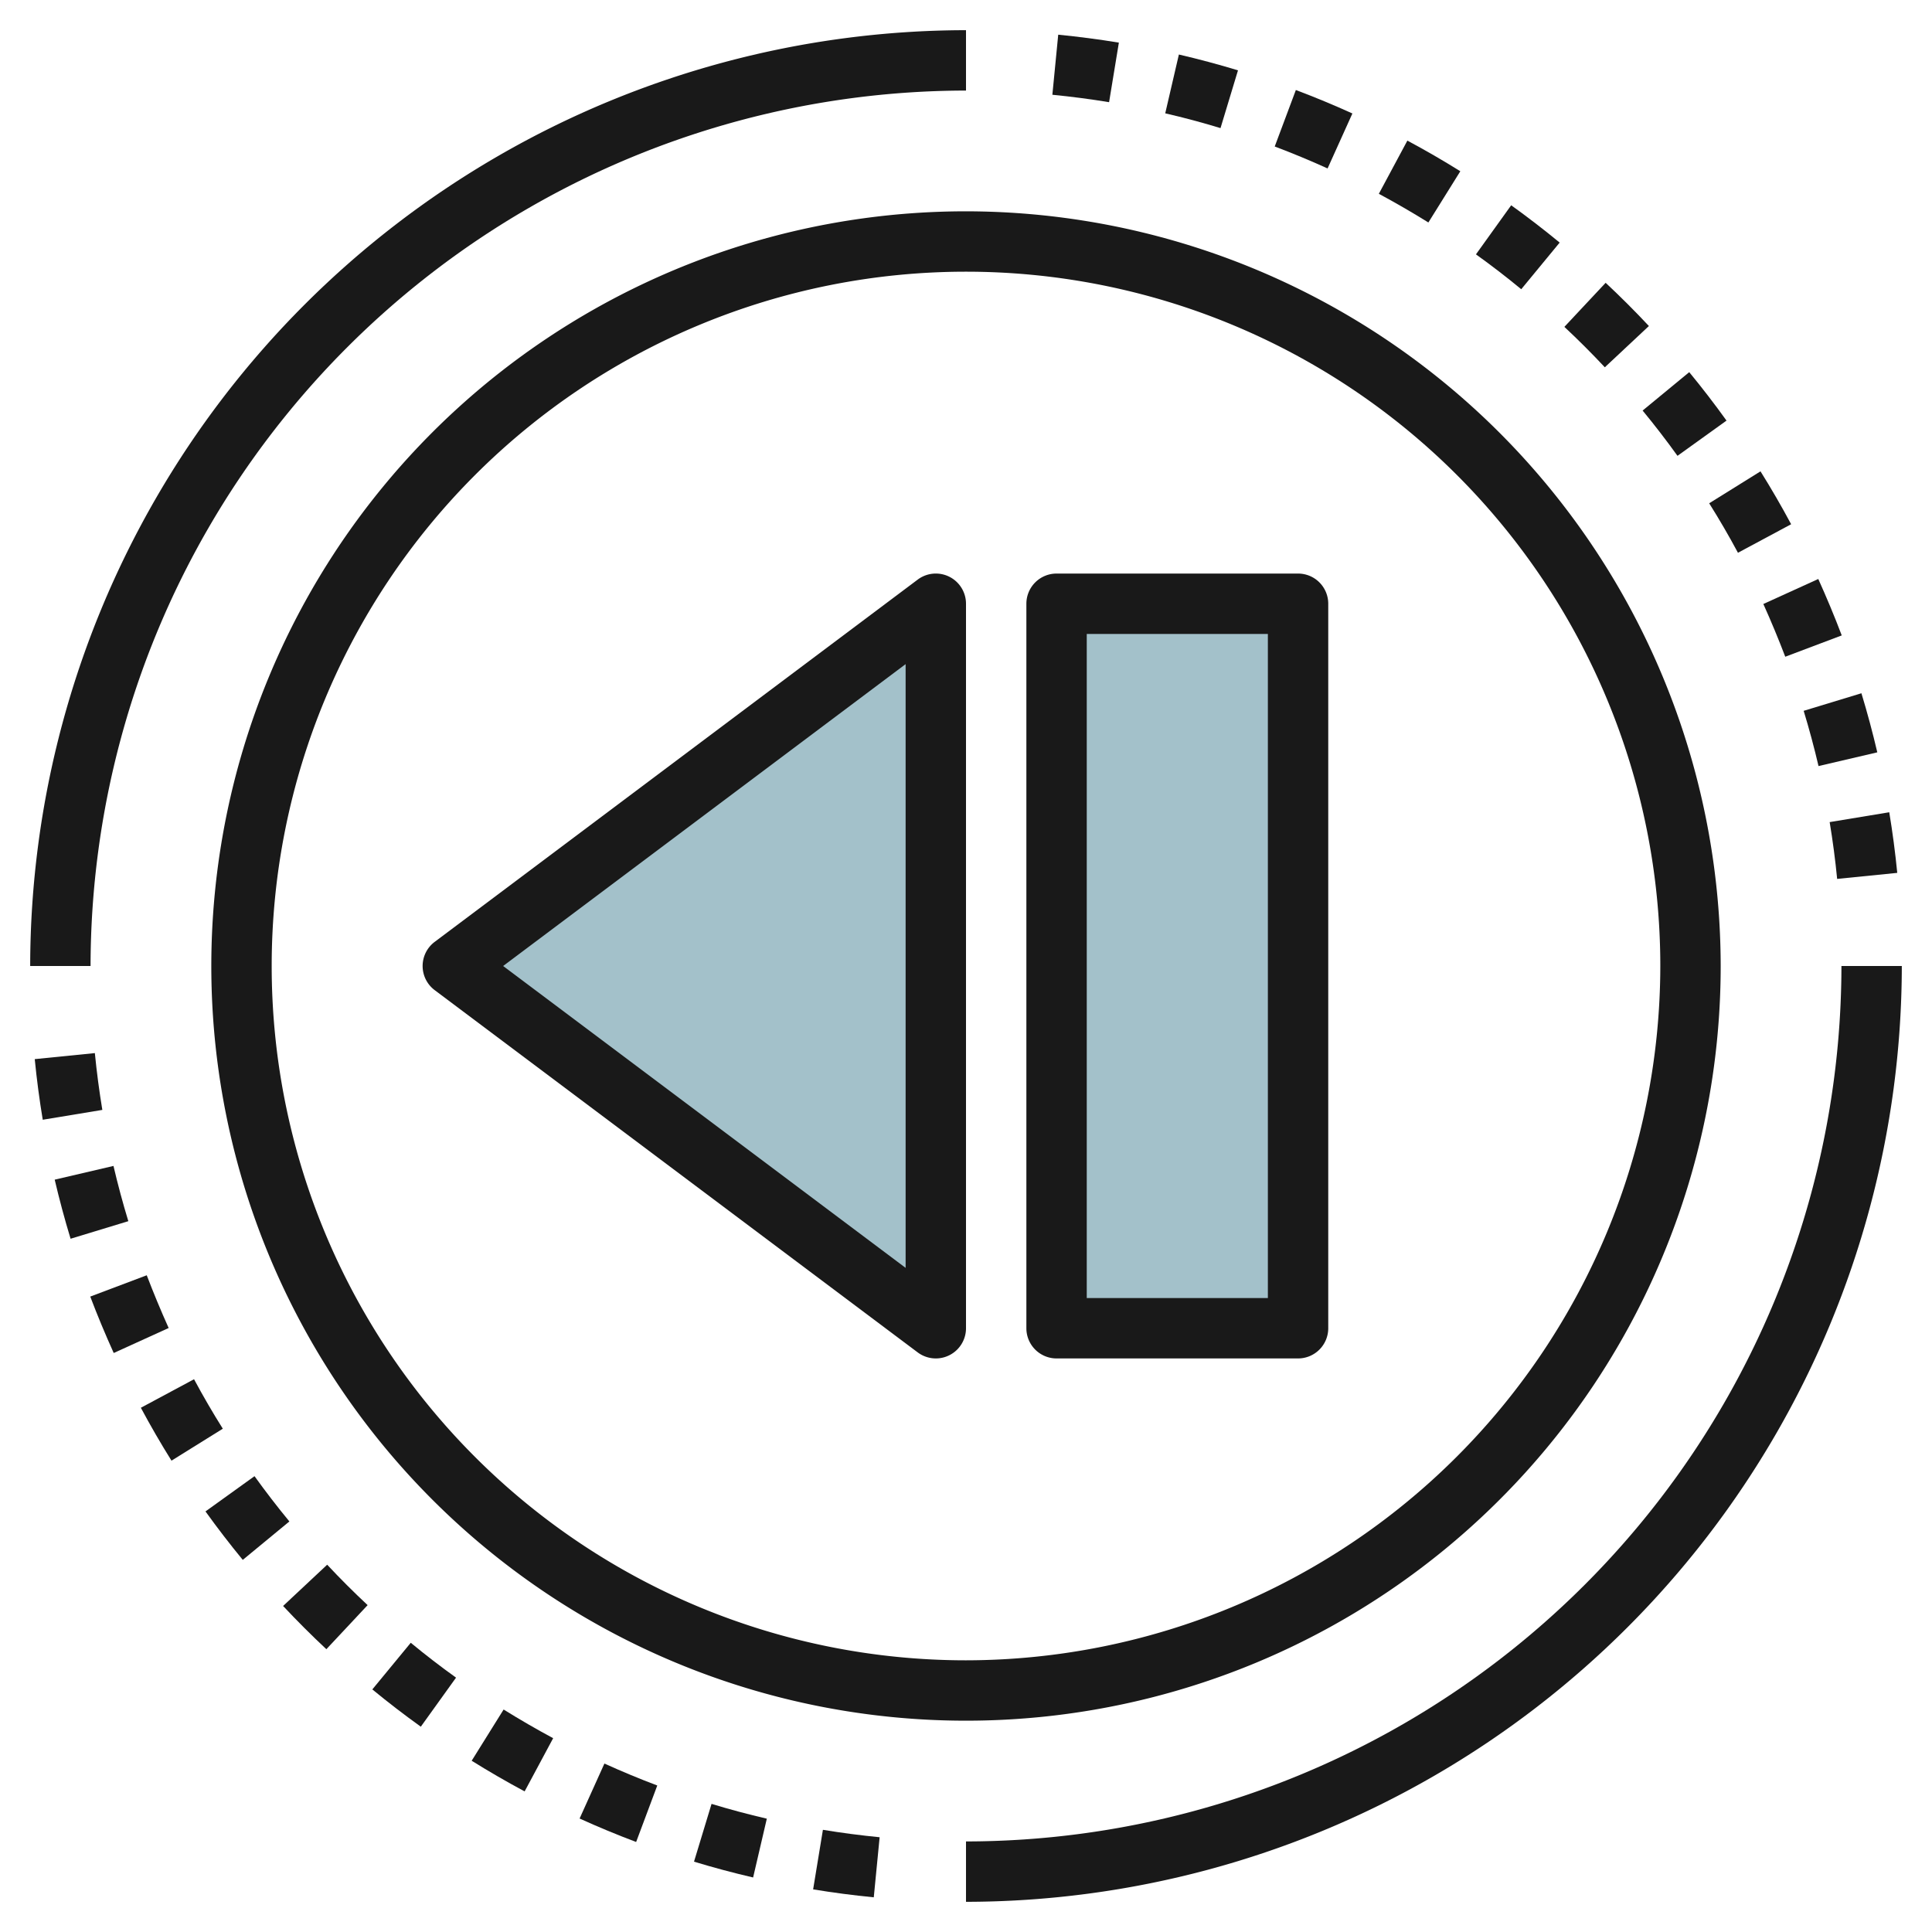
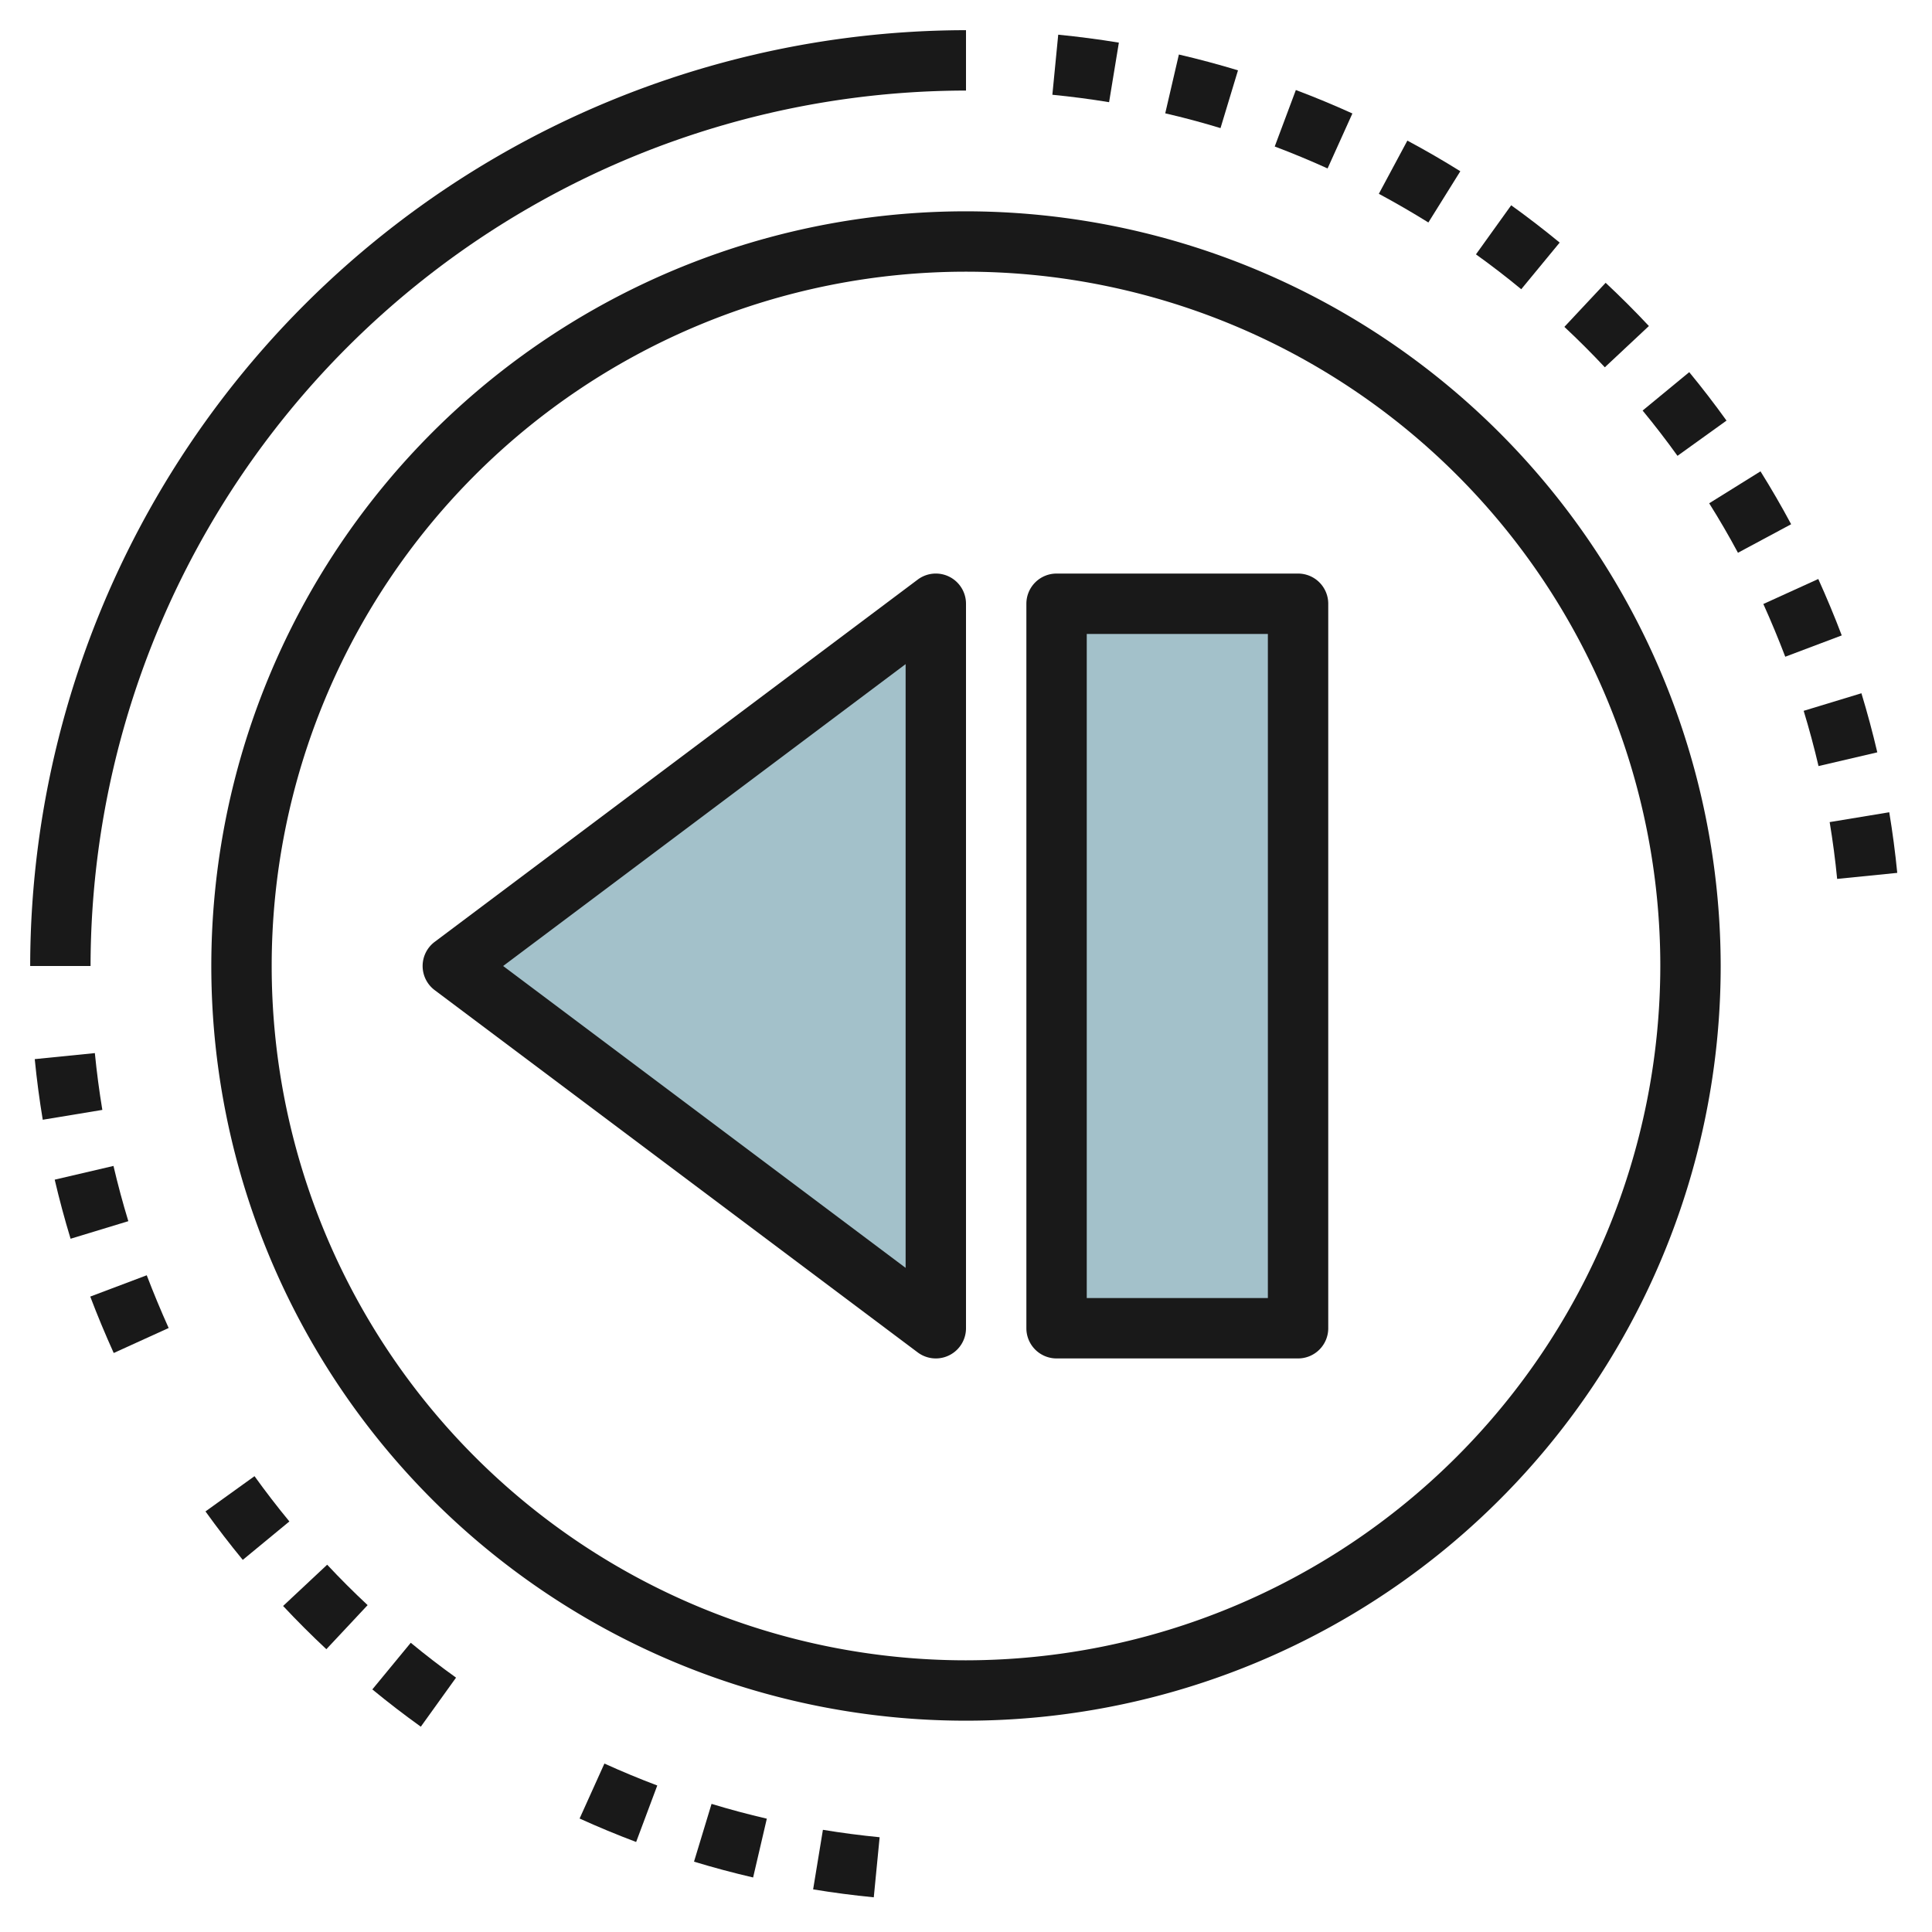
<svg xmlns="http://www.w3.org/2000/svg" id="Layer_3" height="512" viewBox="0 0 64 64" width="512" data-name="Layer 3">
  <path d="m31 20-16 12 16 12z" fill="#a3c1ca" />
  <path d="m35 20h8v24h-8z" fill="#a3c1ca" />
  <g fill="#191919">
    <path d="m32 3v-2a31.036 31.036 0 0 0 -31 31h2a29.032 29.032 0 0 1 29-29z" />
    <path d="m3.759 38.623-1.947.455c.153.653.33 1.312.526 1.957l1.913-.582q-.275-.903-.492-1.83z" />
-     <path d="m6.428 45.689-1.762.945q.479.894 1.015 1.752l1.7-1.058q-.505-.803-.953-1.639z" />
    <path d="m4.861 42.245-1.871.706c.236.625.5 1.254.777 1.869l1.82-.828q-.387-.86-.726-1.747z" />
    <path d="m3.142 34.885-1.991.2q.1 1.015.265 2.008l1.974-.326q-.154-.931-.248-1.882z" />
    <path d="m22.99 61.67c.639.194 1.3.371 1.958.524l.454-1.948q-.927-.215-1.831-.49z" />
    <path d="m19.2 60.241c.614.279 1.244.54 1.873.777l.7-1.871q-.889-.336-1.751-.727z" />
    <path d="m26.936 62.588q.995.164 2.009.263l.194-1.99q-.948-.093-1.879-.246z" />
    <path d="m8.431 48.9-1.624 1.168q.592.823 1.235 1.605l1.544-1.273q-.6-.728-1.155-1.5z" />
    <path d="m9.378 53.2q.693.74 1.433 1.432l1.367-1.46q-.692-.646-1.34-1.339z" />
    <path d="m12.334 55.964q.782.644 1.606 1.235l1.167-1.625q-.771-.553-1.5-1.155z" />
-     <path d="m15.625 58.327q.858.535 1.754 1.015l.945-1.762q-.837-.45-1.641-.95z" />
-     <path d="m61 32a29.032 29.032 0 0 1 -29 29v2a31.036 31.036 0 0 0 31-31z" />
    <path d="m60.858 29.115 1.991-.2q-.1-1.015-.265-2.008l-1.974.326q.155.932.248 1.882z" />
    <path d="m60.241 25.377 1.947-.455c-.153-.653-.33-1.312-.526-1.957l-1.913.582q.275.903.492 1.83z" />
    <path d="m57.572 18.311 1.762-.945q-.479-.894-1.015-1.752l-1.7 1.058q.505.803.953 1.639z" />
    <path d="m59.139 21.755 1.871-.706c-.236-.625-.5-1.254-.777-1.869l-1.82.828q.387.86.726 1.747z" />
    <path d="m54.622 10.8q-.693-.74-1.433-1.432l-1.367 1.46q.691.646 1.34 1.339z" />
    <path d="m44.8 3.759c-.614-.279-1.244-.54-1.873-.777l-.7 1.871q.889.336 1.751.727z" />
    <path d="m41.01 2.33c-.639-.194-1.3-.371-1.958-.524l-.452 1.948q.927.214 1.831.49z" />
    <path d="m48.375 5.673q-.858-.536-1.754-1.015l-.945 1.762q.837.45 1.641.95z" />
    <path d="m51.666 8.036q-.781-.643-1.606-1.236l-1.167 1.626q.771.553 1.5 1.155z" />
    <path d="m55.569 15.1 1.624-1.167q-.592-.824-1.235-1.605l-1.544 1.272q.6.728 1.155 1.5z" />
    <path d="m37.064 1.412q-.994-.163-2.009-.263l-.194 1.99q.948.093 1.879.246z" />
    <path d="m32 7a25 25 0 1 0 25 25 25.028 25.028 0 0 0 -25-25zm0 48a23 23 0 1 1 23-23 23.026 23.026 0 0 1 -23 23z" />
    <path d="m31.447 19.105a1 1 0 0 0 -1.047.095l-16 12a1 1 0 0 0 0 1.6l16 12a1 1 0 0 0 1.6-.8v-24a1 1 0 0 0 -.553-.895zm-1.447 22.895-13.333-10 13.333-10z" />
    <path d="m43 19h-8a1 1 0 0 0 -1 1v24a1 1 0 0 0 1 1h8a1 1 0 0 0 1-1v-24a1 1 0 0 0 -1-1zm-1 24h-6v-22h6z" />
  </g>
</svg>